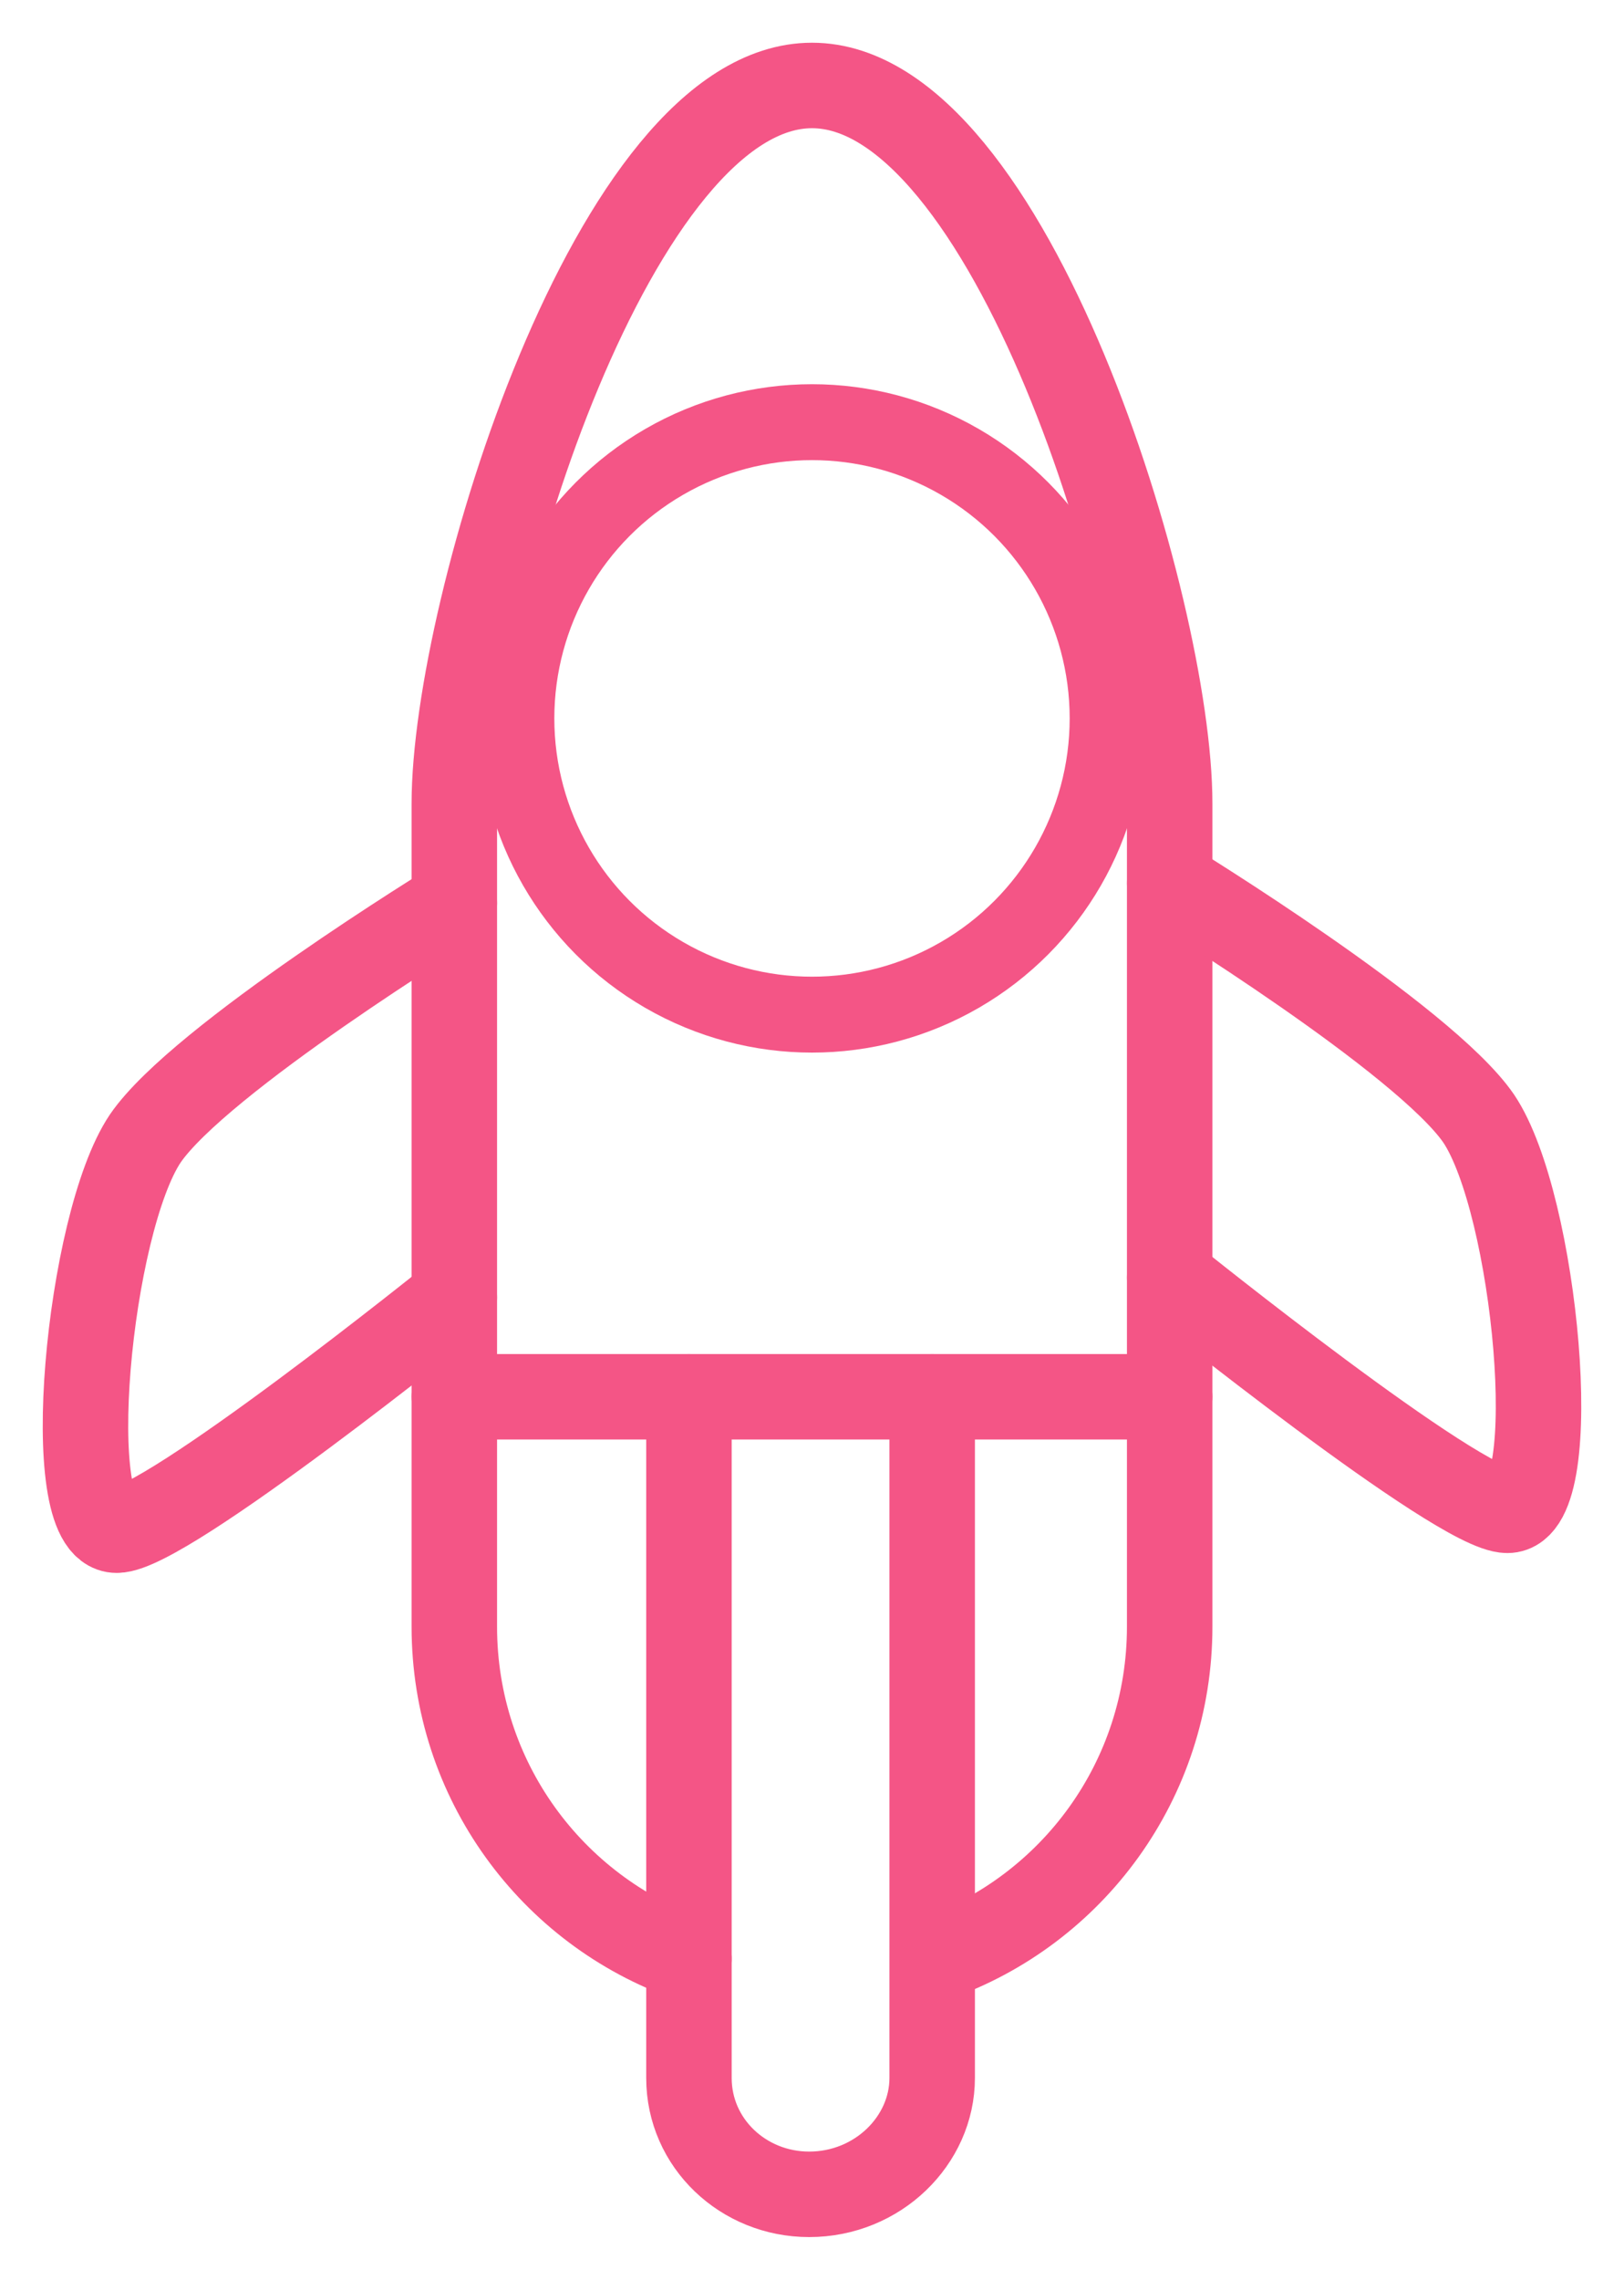
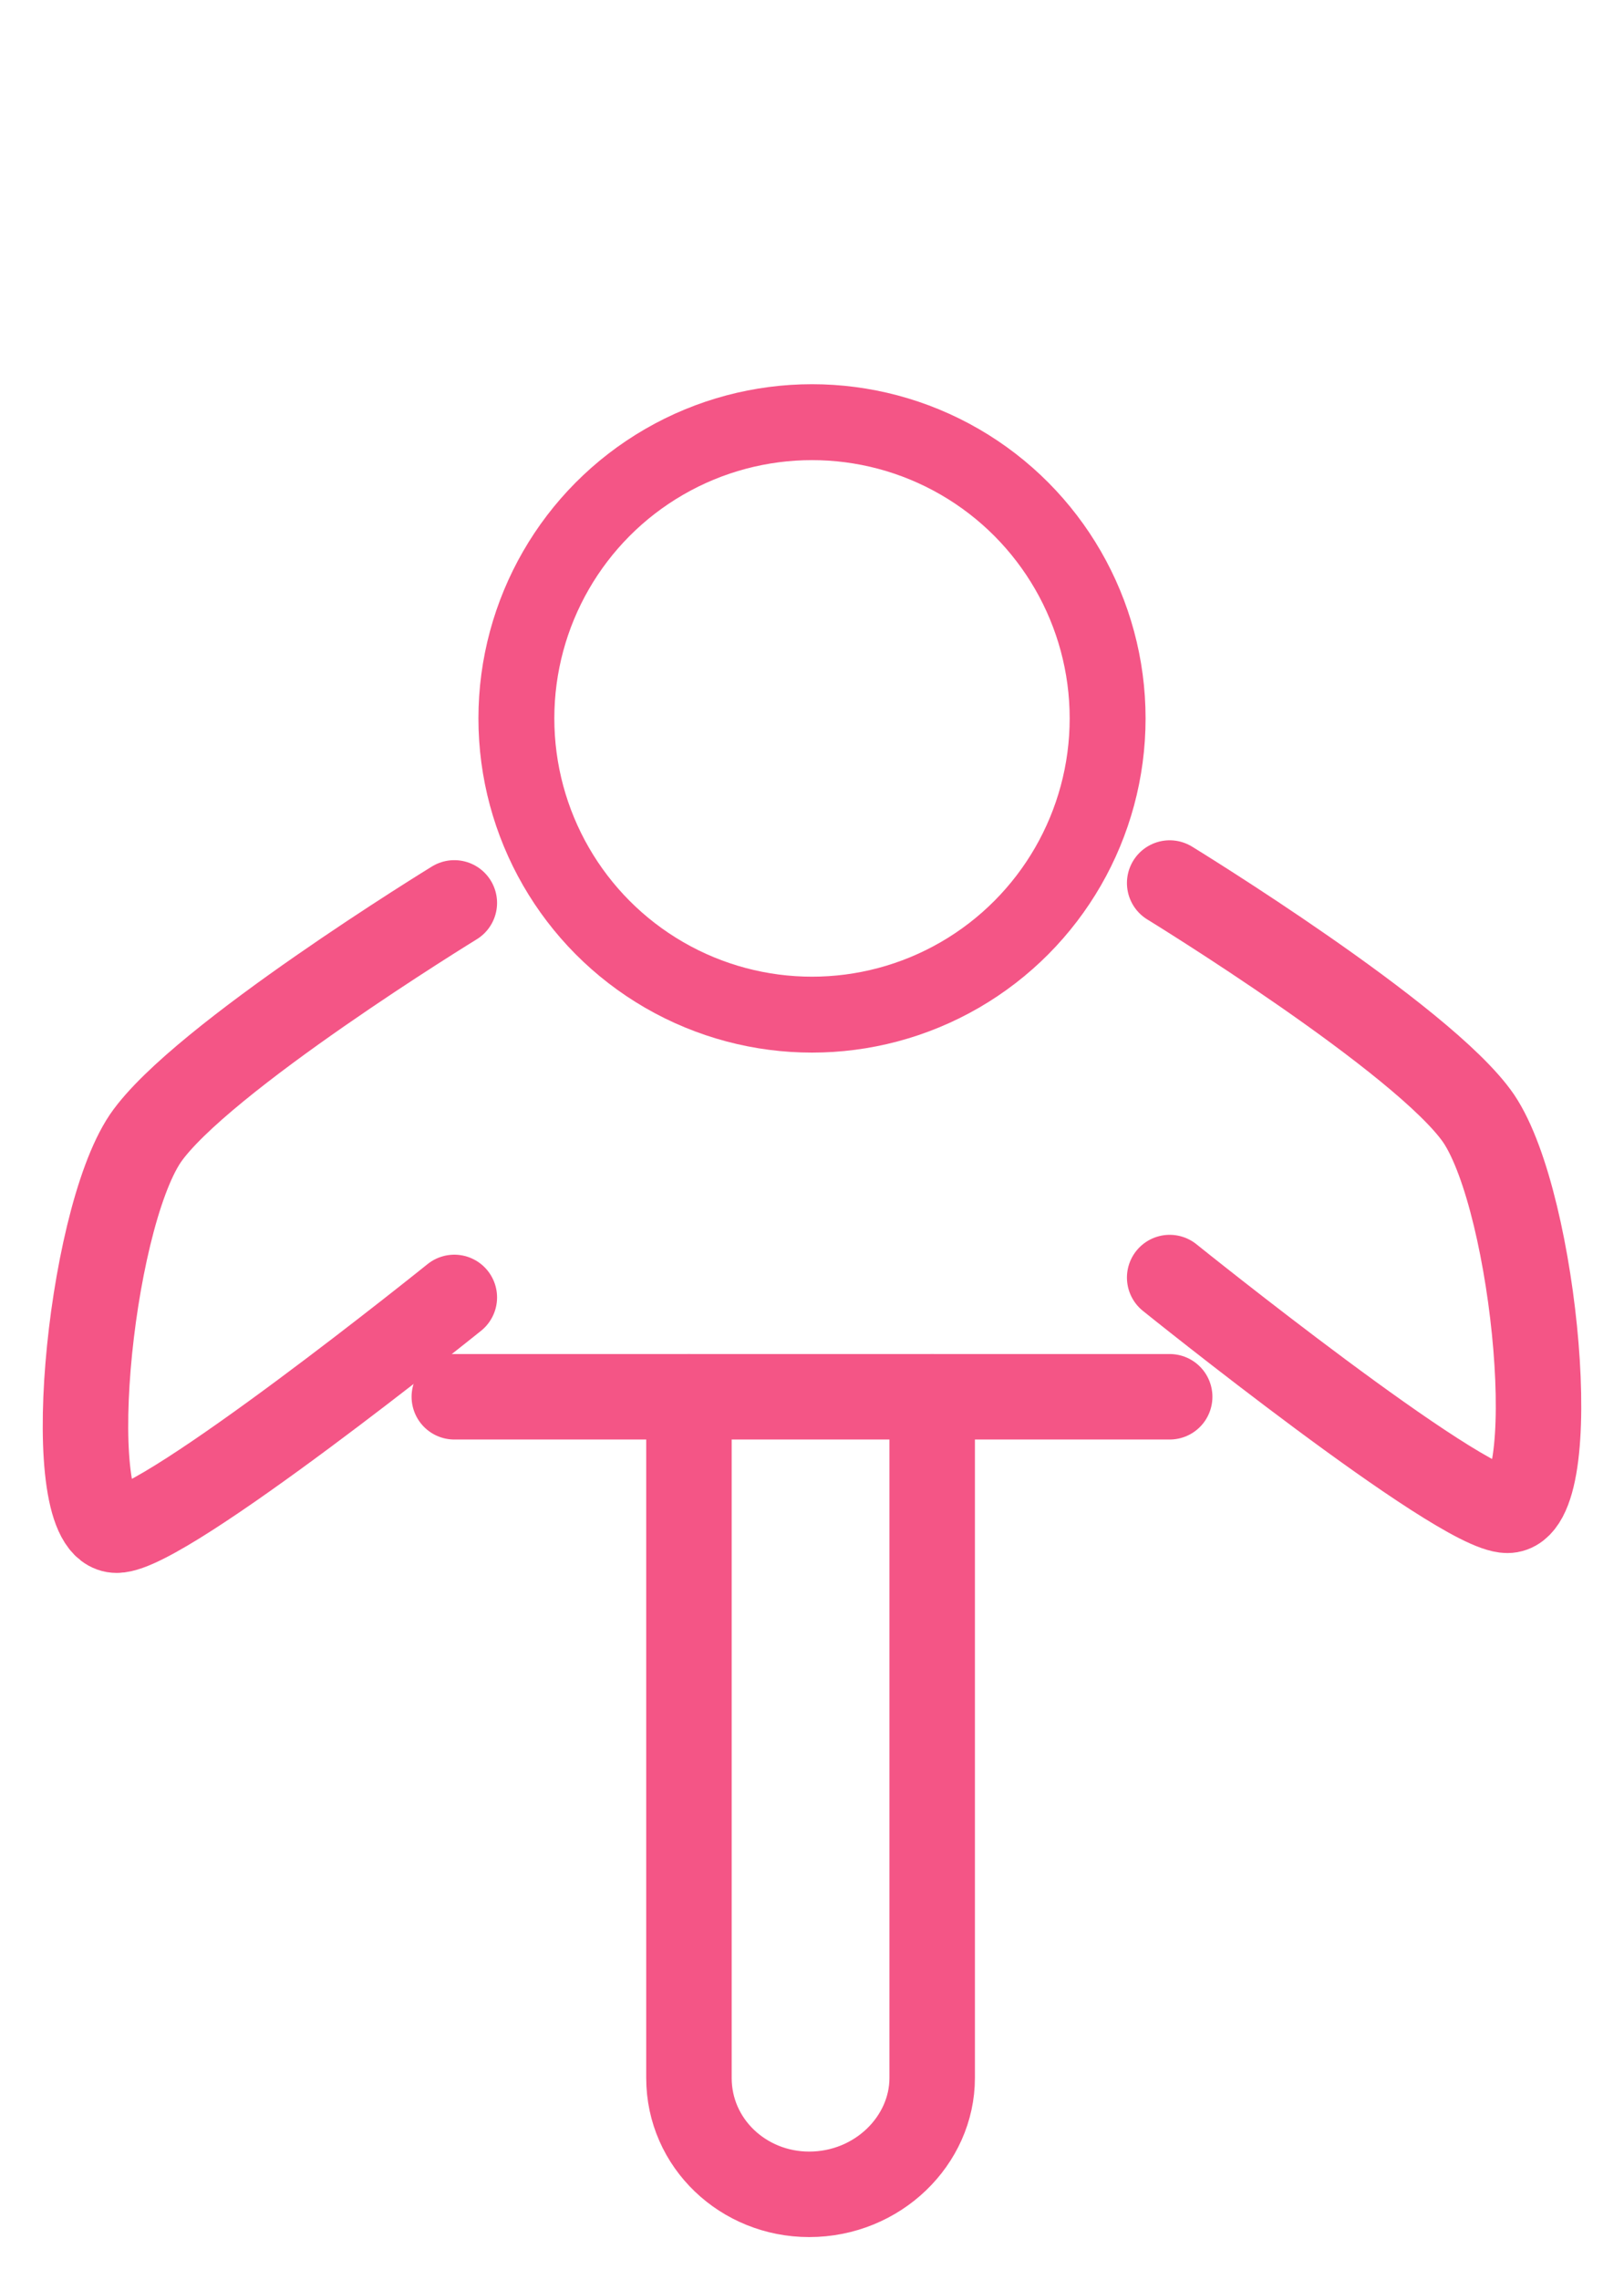
<svg xmlns="http://www.w3.org/2000/svg" viewBox="1972 2459.948 57 80" width="57" height="80">
-   <path fill="none" stroke="#f45586" fill-opacity="1" stroke-width="3" stroke-opacity="1" color="rgb(51, 51, 51)" font-size-adjust="none" stroke-linecap="round" stroke-linejoin="round" stroke-miterlimit="10" class="st0" id="tSvg108e5afa83" title="Path 1" d="M 1996.181 2528.681 C 1991.361 2526.988 1987.946 2522.406 1987.946 2517.028 C 1987.946 2507.401 1987.946 2497.773 1987.946 2488.145 C 1987.946 2481.273 1993.57 2462.947 2000.5 2462.947 C 2000.5 2462.947 2000.5 2462.947 2000.5 2462.947 C 2007.43 2462.947 2013.054 2481.273 2013.054 2488.145 C 2013.054 2497.773 2013.054 2507.401 2013.054 2517.028 C 2013.054 2522.406 2009.639 2526.988 2004.819 2528.681" style="" />
  <path fill="none" stroke="#f45586" fill-opacity="1" stroke-width="3" stroke-opacity="1" color="rgb(51, 51, 51)" font-size-adjust="none" stroke-linecap="round" stroke-linejoin="round" stroke-miterlimit="10" class="st0" id="tSvg174e12c5c2f" title="Path 2" d="M 2004.718 2508.961 C 2004.718 2516.929 2004.718 2524.896 2004.718 2532.864 C 2004.718 2535.055 2002.81 2536.947 2000.4 2536.947 C 2000.4 2536.947 2000.4 2536.947 2000.4 2536.947 C 1998.09 2536.947 1996.181 2535.155 1996.181 2532.864 C 1996.181 2524.896 1996.181 2516.929 1996.181 2508.961" style="" />
  <ellipse color="rgb(51, 51, 51)" font-size-adjust="none" stroke-linecap="round" stroke-linejoin="round" stroke-miterlimit="10" stroke-width="2.664" stroke="#f45586" class="st1" cx="2000.5" cy="2485.157" r="5.9" id="tSvg22240d2e93" title="Ellipse 1" fill="none" fill-opacity="1" stroke-opacity="1" rx="10.376" ry="10.395" style="transform: rotate(0deg);" />
  <path fill="none" stroke="#f45586" fill-opacity="1" stroke-width="3" stroke-opacity="1" color="rgb(51, 51, 51)" font-size-adjust="none" stroke-linecap="round" stroke-linejoin="round" stroke-miterlimit="10" class="st0" id="tSvg4fbfd79de5" title="Path 3" d="M 1987.946 2491.631 C 1987.946 2491.631 1979.008 2497.109 1977.099 2499.898 C 1975.091 2502.886 1974.086 2513.642 1976.095 2513.642 C 1977.802 2513.642 1987.946 2505.475 1987.946 2505.475" style="" />
  <path fill="none" stroke="#f45586" fill-opacity="1" stroke-width="3" stroke-opacity="1" color="rgb(51, 51, 51)" font-size-adjust="none" stroke-linecap="round" stroke-linejoin="round" stroke-miterlimit="10" class="st0" id="tSvg9018fa2633" title="Path 4" d="M 2013.054 2490.934 C 2013.054 2490.934 2021.993 2496.412 2023.901 2499.2 C 2025.909 2502.188 2026.914 2512.945 2024.905 2512.945 C 2023.198 2512.945 2013.054 2504.778 2013.054 2504.778" style="" />
  <line color="rgb(51, 51, 51)" font-size-adjust="none" stroke-linecap="round" stroke-linejoin="round" stroke-miterlimit="10" stroke-width="3" stroke="#f45586" class="st0" x1="1987.946" y1="2508.961" x2="2013.054" y2="2508.961" id="tSvg3c81ec2ce6" title="Line 1" fill="none" fill-opacity="1" stroke-opacity="1" style="" />
  <defs> </defs>
</svg>